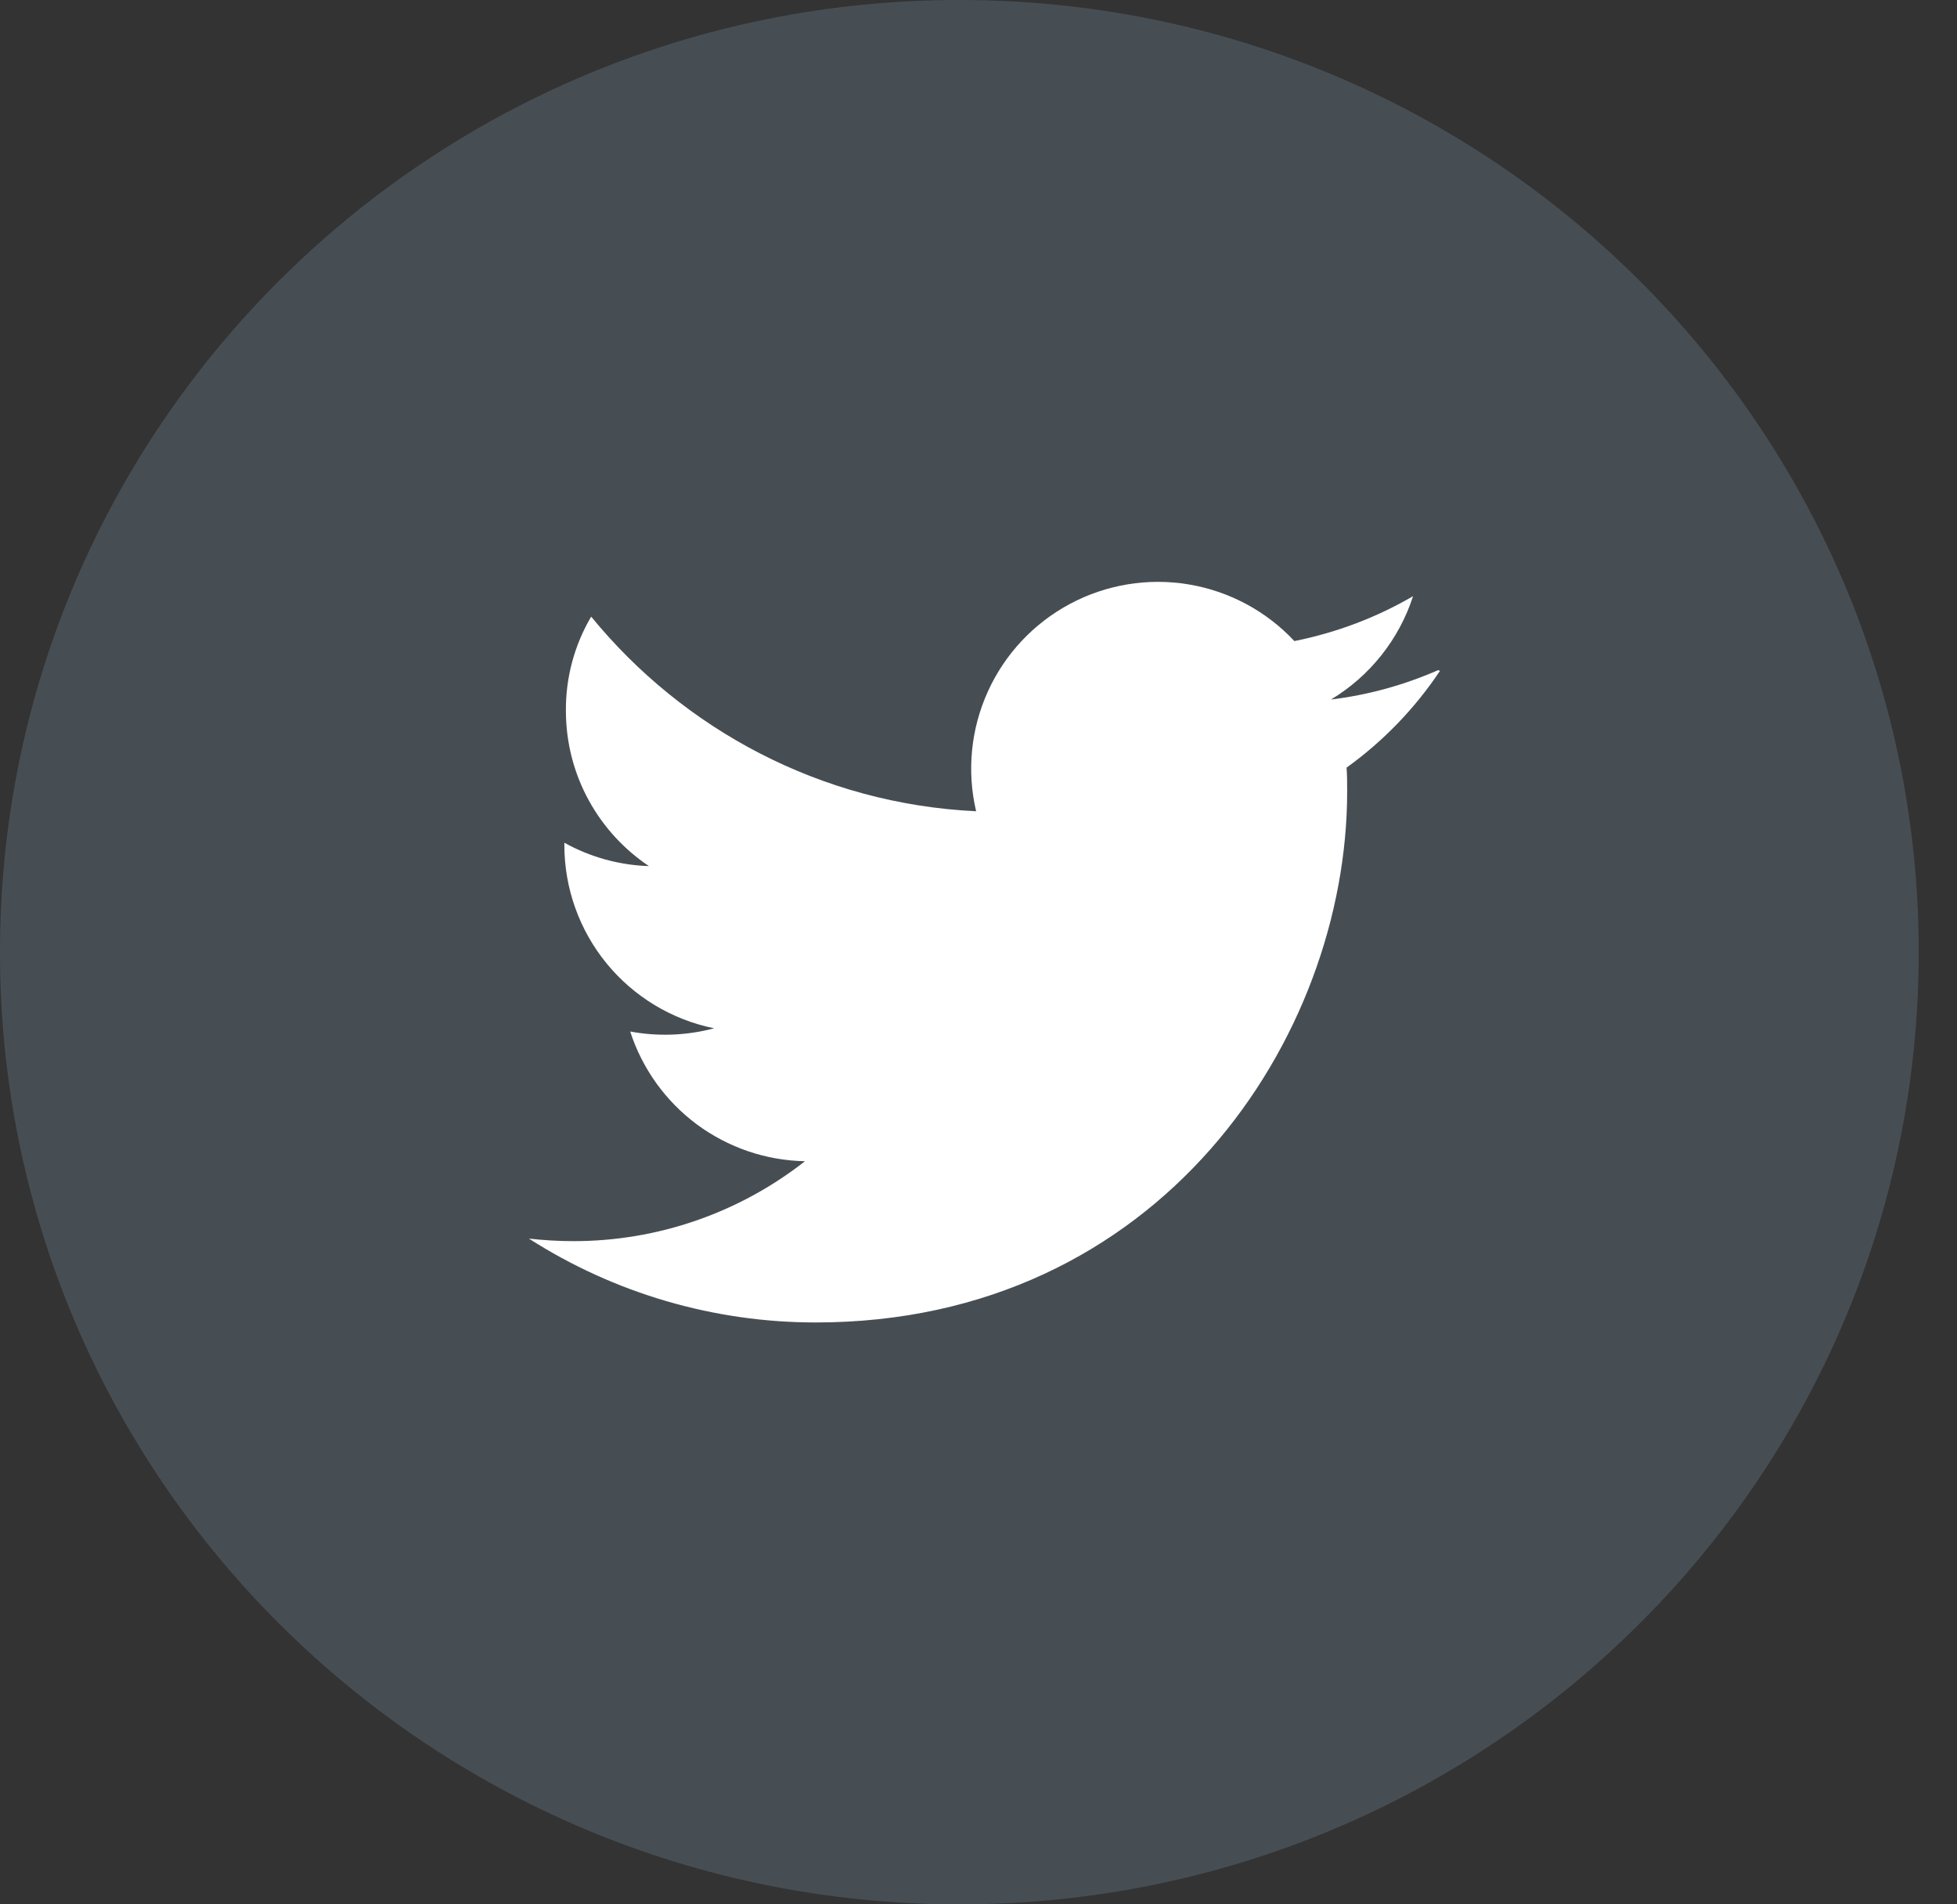
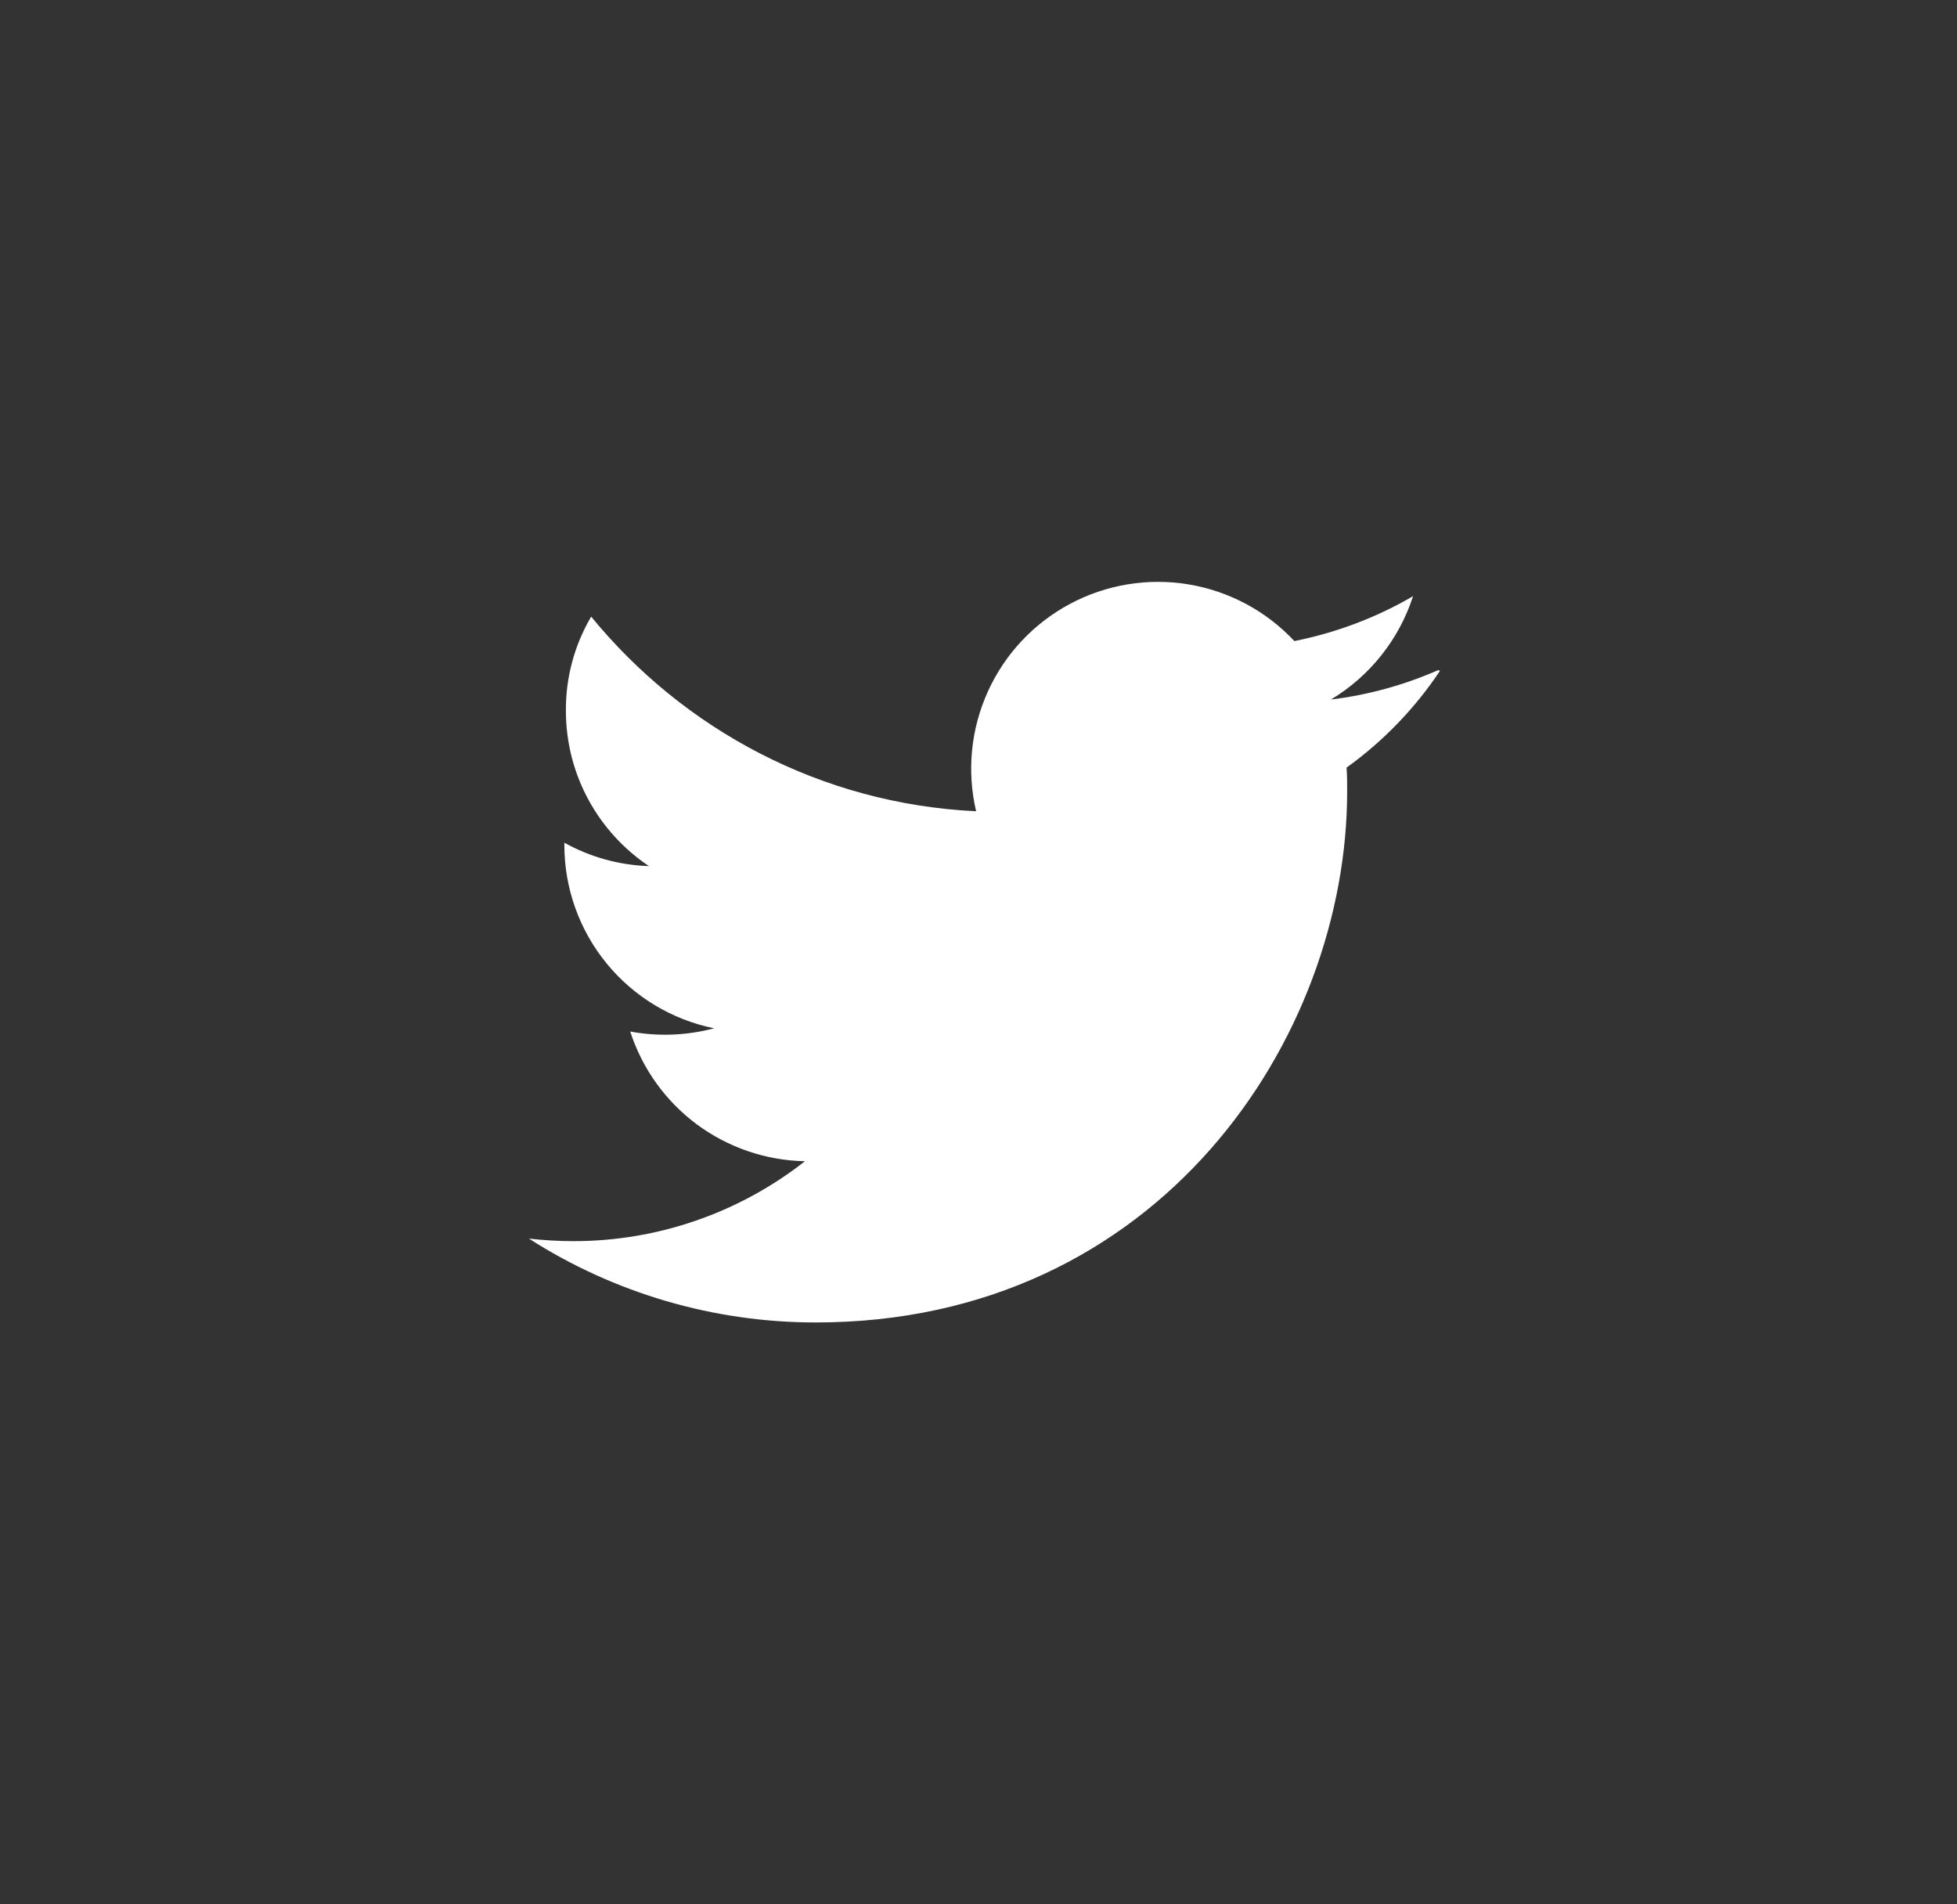
<svg xmlns="http://www.w3.org/2000/svg" width="37" height="36" viewBox="0 0 37 36" fill="none">
  <rect x="0" y="0" width="37" height="36" fill="#333333" stroke="none" />
-   <path opacity="0.5" d="M18.138 36C28.155 36 36.276 27.941 36.276 18C36.276 8.059 28.155 0 18.138 0C8.121 0 0 8.059 0 18C0 27.941 8.121 36 18.138 36Z" fill="#5C6A74" />
  <path d="M27.191 12.668C26.546 12.951 25.863 13.139 25.164 13.224C25.9 12.781 26.452 12.087 26.716 11.27C26.034 11.668 25.277 11.958 24.472 12.119C23.941 11.551 23.237 11.174 22.469 11.047C21.702 10.92 20.914 11.05 20.228 11.417C19.542 11.784 18.996 12.367 18.676 13.075C18.355 13.784 18.277 14.579 18.455 15.336C15.519 15.197 12.919 13.787 11.177 11.657C10.86 12.195 10.695 12.809 10.699 13.433C10.699 14.661 11.323 15.739 12.269 16.373C11.709 16.355 11.161 16.204 10.67 15.931V15.974C10.67 16.79 10.952 17.58 11.468 18.212C11.984 18.843 12.703 19.277 13.502 19.439C12.984 19.577 12.442 19.598 11.915 19.5C12.142 20.201 12.582 20.815 13.174 21.255C13.767 21.694 14.482 21.938 15.219 21.952C13.97 22.932 12.428 23.464 10.84 23.463C10.56 23.463 10.281 23.446 10 23.415C11.619 24.451 13.501 25.001 15.424 25C21.921 25 25.47 19.62 25.47 14.963C25.47 14.812 25.47 14.661 25.459 14.511C26.153 14.012 26.751 13.392 27.225 12.682L27.191 12.668Z" fill="white" />
</svg>